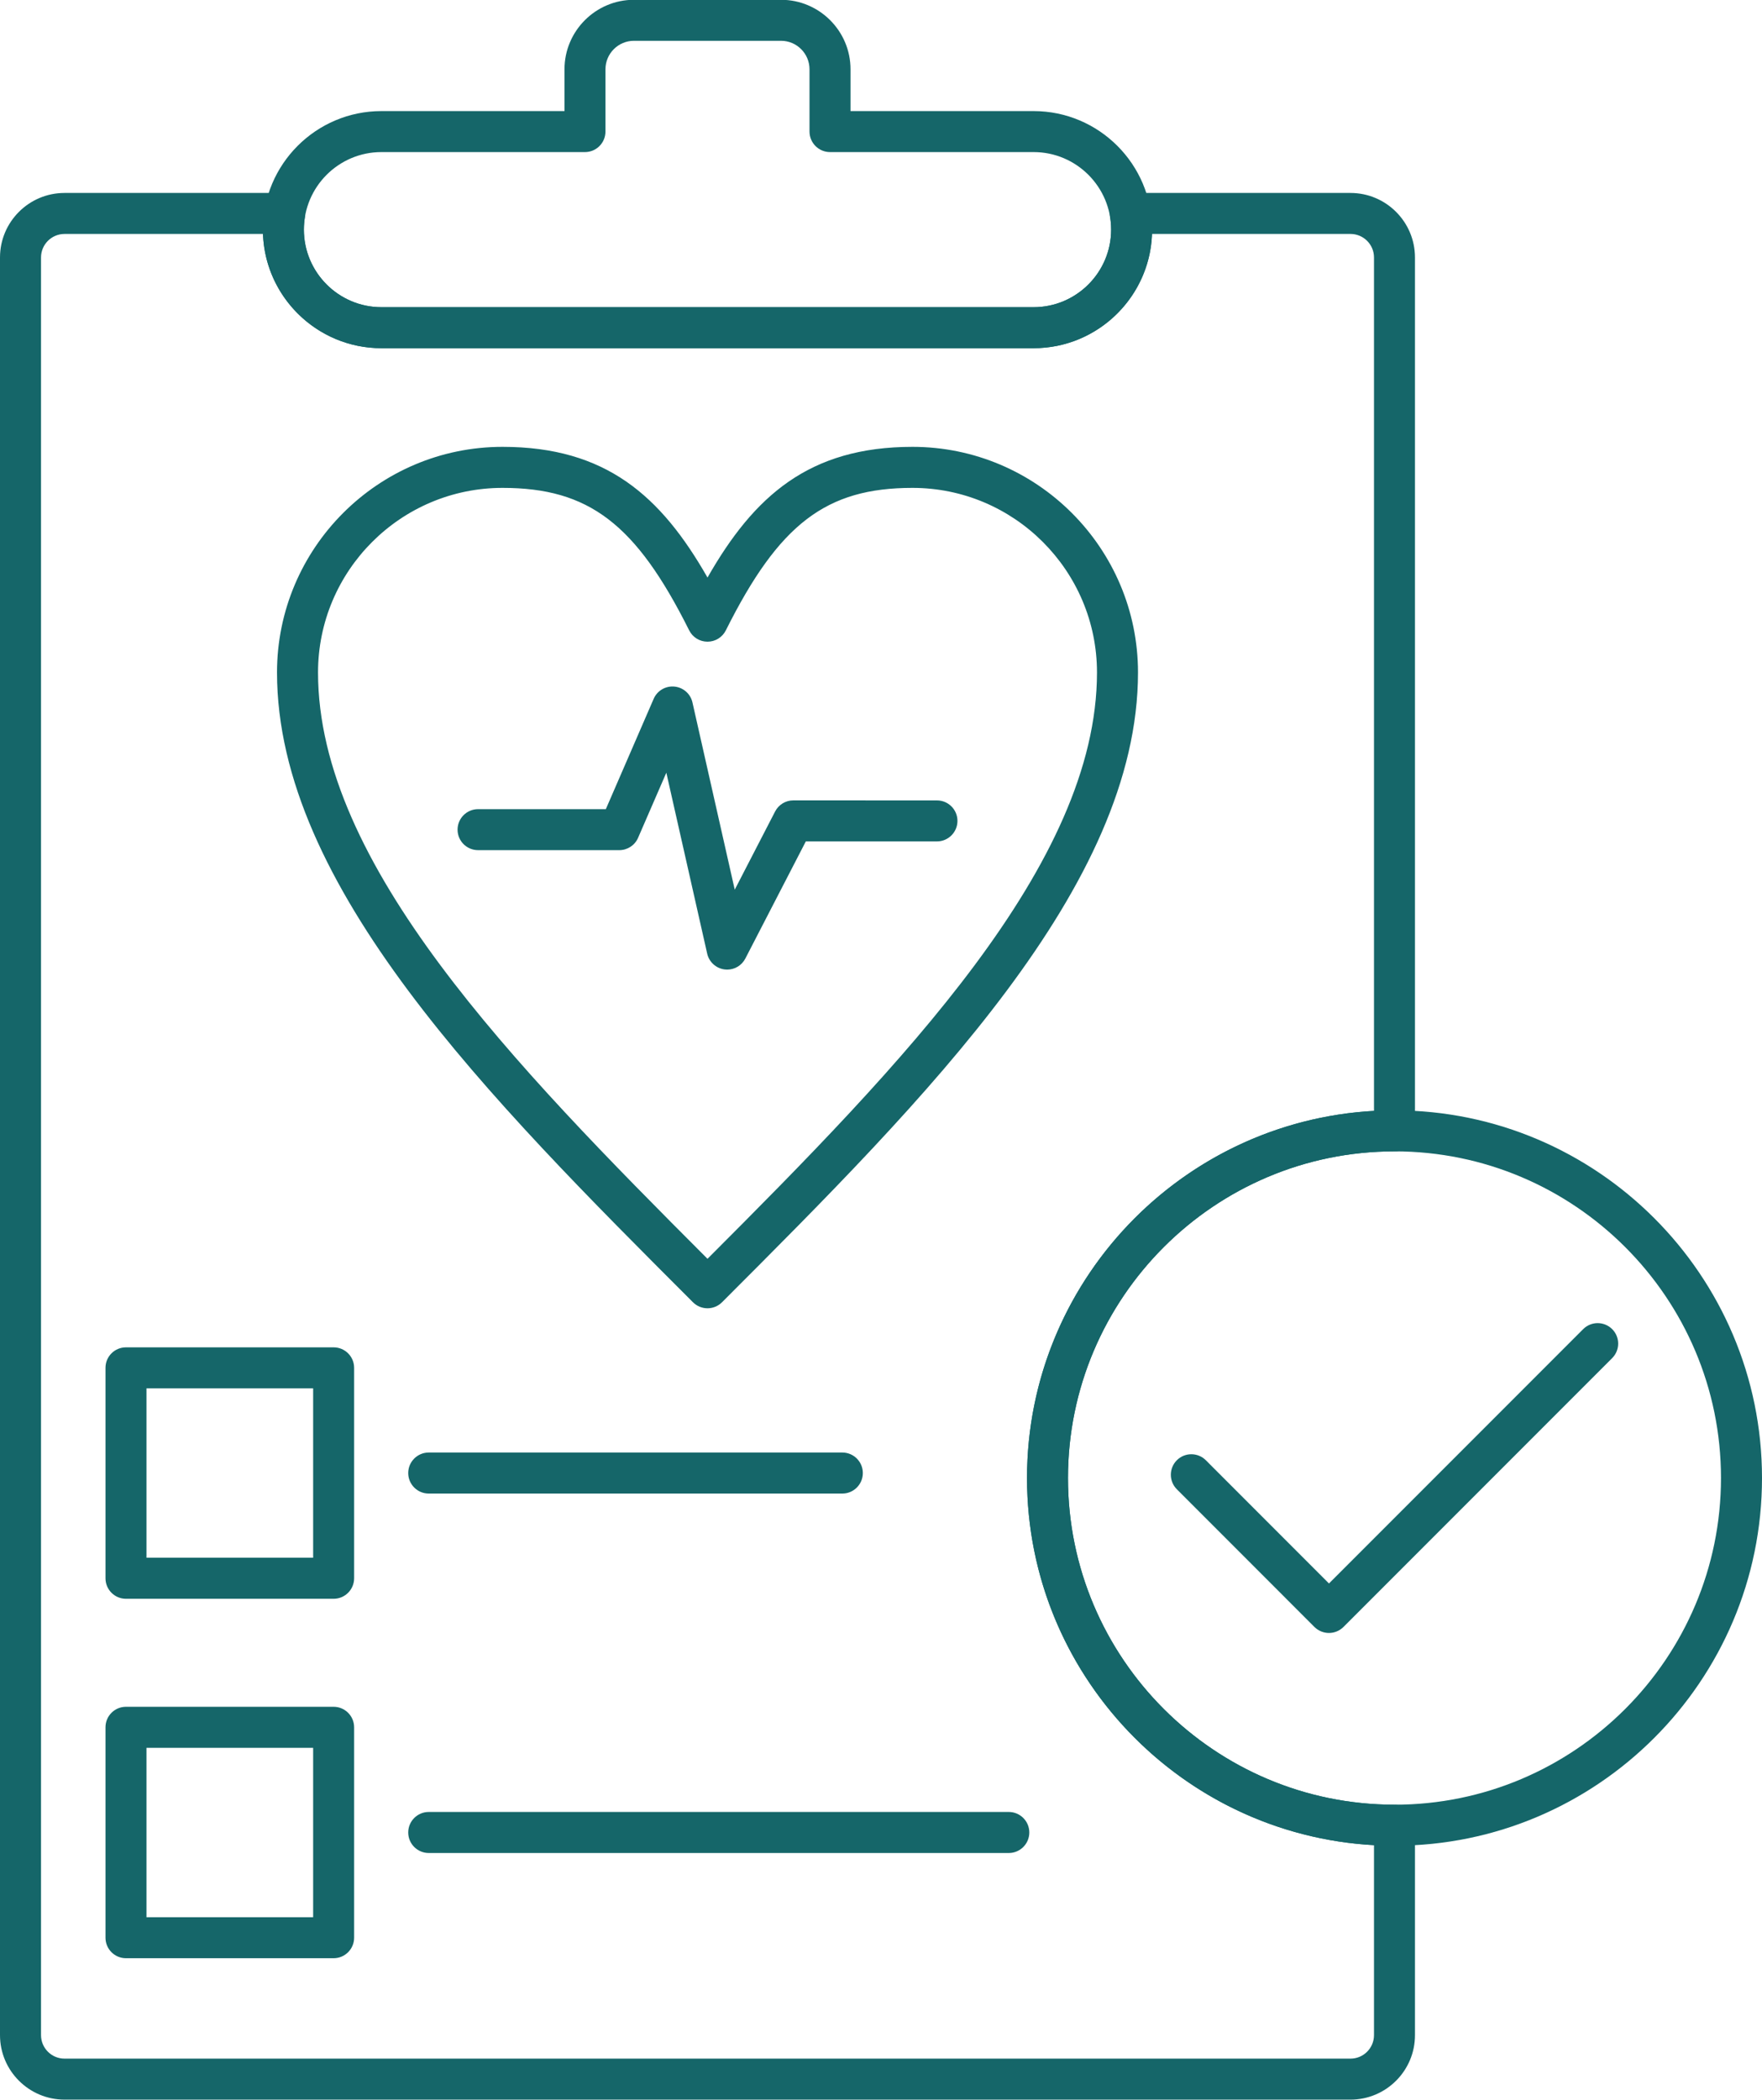
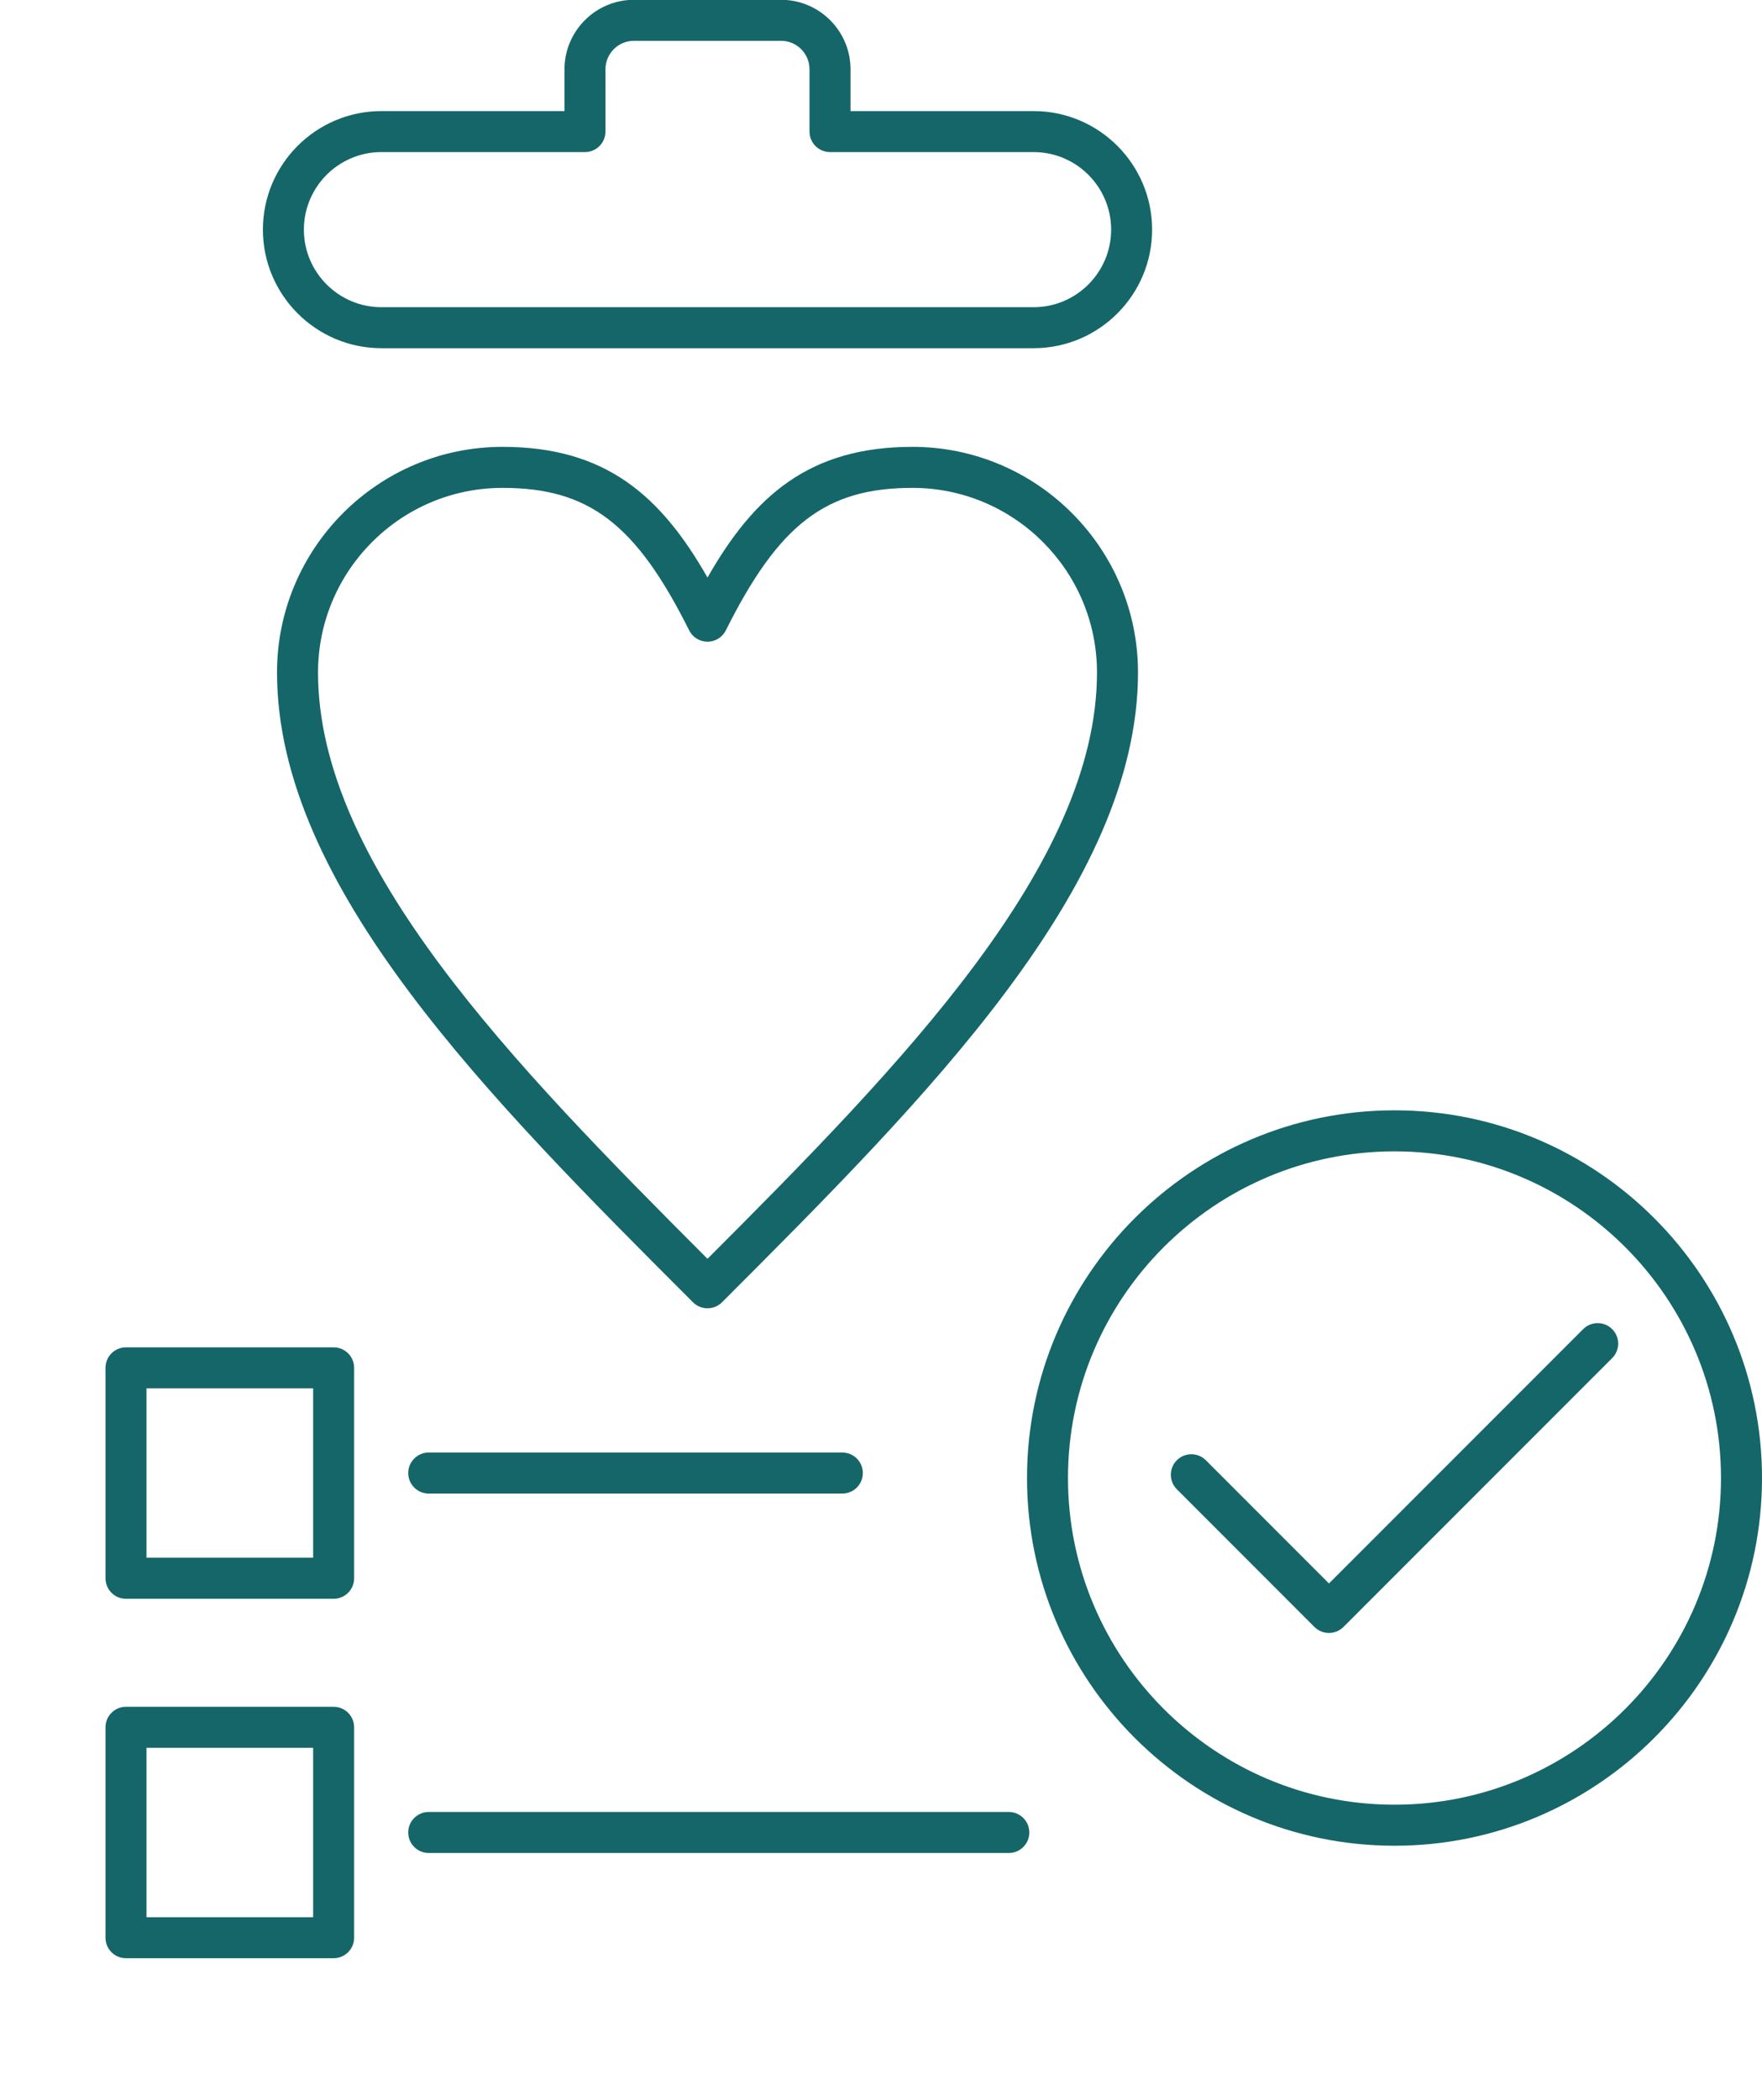
<svg xmlns="http://www.w3.org/2000/svg" clip-rule="evenodd" fill="#156669" fill-rule="evenodd" height="511.7" image-rendering="optimizeQuality" preserveAspectRatio="xMidYMid meet" text-rendering="geometricPrecision" version="1" viewBox="41.2 0.2 429.6 511.7" width="429.6" zoomAndPan="magnify">
  <g>
    <g>
      <g id="change1_9">
-         <path d="M370.47 511.85l-313.54 0c-8.67,0 -15.73,-7.05 -15.73,-15.72l0 -433.19c0,-8.67 7.06,-15.72 15.73,-15.72l53.69 0c1.47,0 2.87,0.64 3.82,1.77 0.95,1.12 1.35,2.6 1.11,4.05 -0.17,1.03 -0.26,2.08 -0.26,3.12 0,10.42 8.48,18.9 18.9,18.9l159.02 0c10.42,0 18.9,-8.48 18.9,-18.9 0,-1.04 -0.09,-2.09 -0.26,-3.11 -0.25,-1.45 0.16,-2.94 1.11,-4.06 0.94,-1.12 2.34,-1.77 3.81,-1.77l53.7 0c8.67,0 15.72,7.05 15.72,15.72l0 212.83c0,2.76 -2.23,5 -4.99,5 -43.9,0 -79.61,35.71 -79.61,79.61 0,43.89 35.71,79.6 79.61,79.6 2.76,0 4.99,2.24 4.99,5l0 51.15c0.01,8.67 -7.05,15.72 -15.72,15.72zm-313.54 -454.64c-3.16,0 -5.73,2.57 -5.73,5.73l0 433.19c0,3.16 2.57,5.73 5.73,5.73l313.54 0c3.16,0 5.73,-2.57 5.73,-5.73l0 -46.29c-47.09,-2.6 -84.6,-41.73 -84.6,-89.46 0,-47.73 37.51,-86.87 84.6,-89.47l0 -207.97c0,-3.16 -2.57,-5.73 -5.73,-5.73l-48.39 0c-0.56,15.45 -13.29,27.84 -28.87,27.84l-159.02 0c-15.58,0 -28.32,-12.39 -28.88,-27.84l-48.38 0z" />
-       </g>
+         </g>
      <g id="change1_10">
        <path d="M293.21 85.05l-159.02 0c-15.93,0 -28.89,-12.96 -28.89,-28.89 0,-15.93 12.96,-28.89 28.89,-28.89l44.64 0 0 -10.18c0,-9.34 7.6,-16.94 16.94,-16.94l35.85 0c9.35,0 16.95,7.6 16.95,16.94l0 10.18 44.64 0c15.93,0 28.89,12.96 28.89,28.89 0,15.93 -12.96,28.89 -28.89,28.89zm-159.02 -47.79c-10.42,0 -18.9,8.48 -18.9,18.9 0,10.42 8.48,18.9 18.9,18.9l159.02 0c10.42,0 18.9,-8.48 18.9,-18.9 0,-10.42 -8.48,-18.9 -18.9,-18.9l-49.64 0c-2.76,0 -5,-2.24 -5,-5l0 -15.17c0,-3.83 -3.12,-6.95 -6.95,-6.95l-35.85 0c-3.83,0 -6.95,3.12 -6.95,6.95l0 15.17c0,2.76 -2.23,5 -5,5l-49.63 0z" />
      </g>
      <g id="change1_7">
        <path d="M381.2 449.98c-49.41,0 -89.6,-40.2 -89.6,-89.6 0,-49.41 40.19,-89.61 89.6,-89.61 49.4,0 89.6,40.2 89.6,89.61 0,49.4 -40.2,89.6 -89.6,89.6zm0 -169.21c-43.9,0 -79.61,35.71 -79.61,79.6 0,43.9 35.71,79.61 79.61,79.61 43.89,0 79.6,-35.71 79.6,-79.61 0,-43.89 -35.71,-79.6 -79.6,-79.6z" />
      </g>
      <g id="change1_4">
        <path d="M365.22 398.13c-1.28,0 -2.56,-0.49 -3.54,-1.46l-33.55 -33.56c-1.95,-1.95 -1.95,-5.11 0,-7.07 1.95,-1.95 5.12,-1.95 7.07,0l30.02 30.03 61.98 -61.98c1.95,-1.95 5.11,-1.95 7.07,0 1.95,1.95 1.95,5.11 0,7.06l-65.52 65.52c-0.97,0.97 -2.25,1.46 -3.53,1.46z" />
      </g>
      <g id="change1_1">
        <path d="M213.7 319.01c-1.32,0 -2.6,-0.52 -3.54,-1.46 -49.86,-49.86 -101.42,-101.43 -101.42,-153.48 0,-30.31 24.66,-54.98 54.98,-54.98 25.21,0 38.64,11.98 49.98,31.85 11.34,-19.87 24.77,-31.85 49.98,-31.85 30.31,0 54.98,24.67 54.98,54.98 0,52.05 -51.56,103.61 -101.42,153.47 -0.94,0.94 -2.21,1.47 -3.54,1.47zm-49.98 -199.92c-24.81,0 -44.98,20.18 -44.98,44.98 0,46.75 47.66,95.55 94.96,142.88 47.3,-47.33 94.96,-96.13 94.96,-142.88 0,-24.8 -20.18,-44.98 -44.98,-44.98 -21.05,0 -32.53,8.76 -45.51,34.72 -0.85,1.7 -2.58,2.76 -4.47,2.76 -1.89,0 -3.62,-1.06 -4.47,-2.76 -12.98,-25.96 -24.46,-34.72 -45.51,-34.72z" />
      </g>
      <g id="change1_2">
-         <path d="M218.5 236.48c-0.22,0 -0.43,-0.02 -0.64,-0.04 -2.08,-0.27 -3.78,-1.81 -4.24,-3.86l-9.96 -44.08 -6.89 15.87c-0.79,1.82 -2.59,3 -4.58,3l-34.43 0c-2.76,0 -5,-2.23 -5,-4.99 0,-2.76 2.24,-5 5,-5l31.15 0 11.66 -26.88c0.86,-1.99 2.9,-3.19 5.05,-2.99 2.16,0.2 3.94,1.76 4.41,3.87l10.31 45.62 9.84 -19.05c0.86,-1.66 2.57,-2.71 4.44,-2.71l35.02 0.01c2.76,0 5,2.23 5,4.99 0,2.76 -2.24,5 -5,5l-31.97 0 -14.74 28.53c-0.86,1.68 -2.58,2.71 -4.43,2.71z" />
-       </g>
+         </g>
      <g id="change1_3">
        <path d="M122.54 389.8l-50.63 0c-2.76,0 -4.99,-2.24 -4.99,-5l0 -51.28c0,-2.76 2.23,-4.99 4.99,-4.99l50.63 0c2.76,0 5,2.23 5,4.99l0 51.28c0,2.76 -2.24,5 -5,5zm-45.63 -10l40.64 0 0 -41.28 -40.64 0 0 41.28z" />
      </g>
      <g id="change1_5">
        <path d="M122.54 477.39l-50.63 0c-2.76,0 -4.99,-2.24 -4.99,-5l0 -51.27c0,-2.76 2.23,-5 4.99,-5l50.63 0c2.76,0 5,2.24 5,5l0 51.27c0,2.76 -2.24,5 -5,5zm-45.63 -9.99l40.64 0 0 -41.28 -40.64 0 0 41.28z" />
      </g>
      <g id="change1_8">
        <path d="M246.57 364.16l-100.84 0c-2.76,0 -5,-2.24 -5,-5 0,-2.76 2.24,-5 5,-5l100.84 0c2.76,0 5,2.24 5,5 0,2.76 -2.24,5 -5,5z" />
      </g>
      <g id="change1_6">
        <path d="M287.16 451.75l-141.43 0c-2.76,0 -5,-2.24 -5,-5 0,-2.76 2.24,-5 5,-5l141.43 0c2.76,0 5,2.24 5,5 0,2.76 -2.24,5 -5,5z" />
      </g>
    </g>
  </g>
</svg>